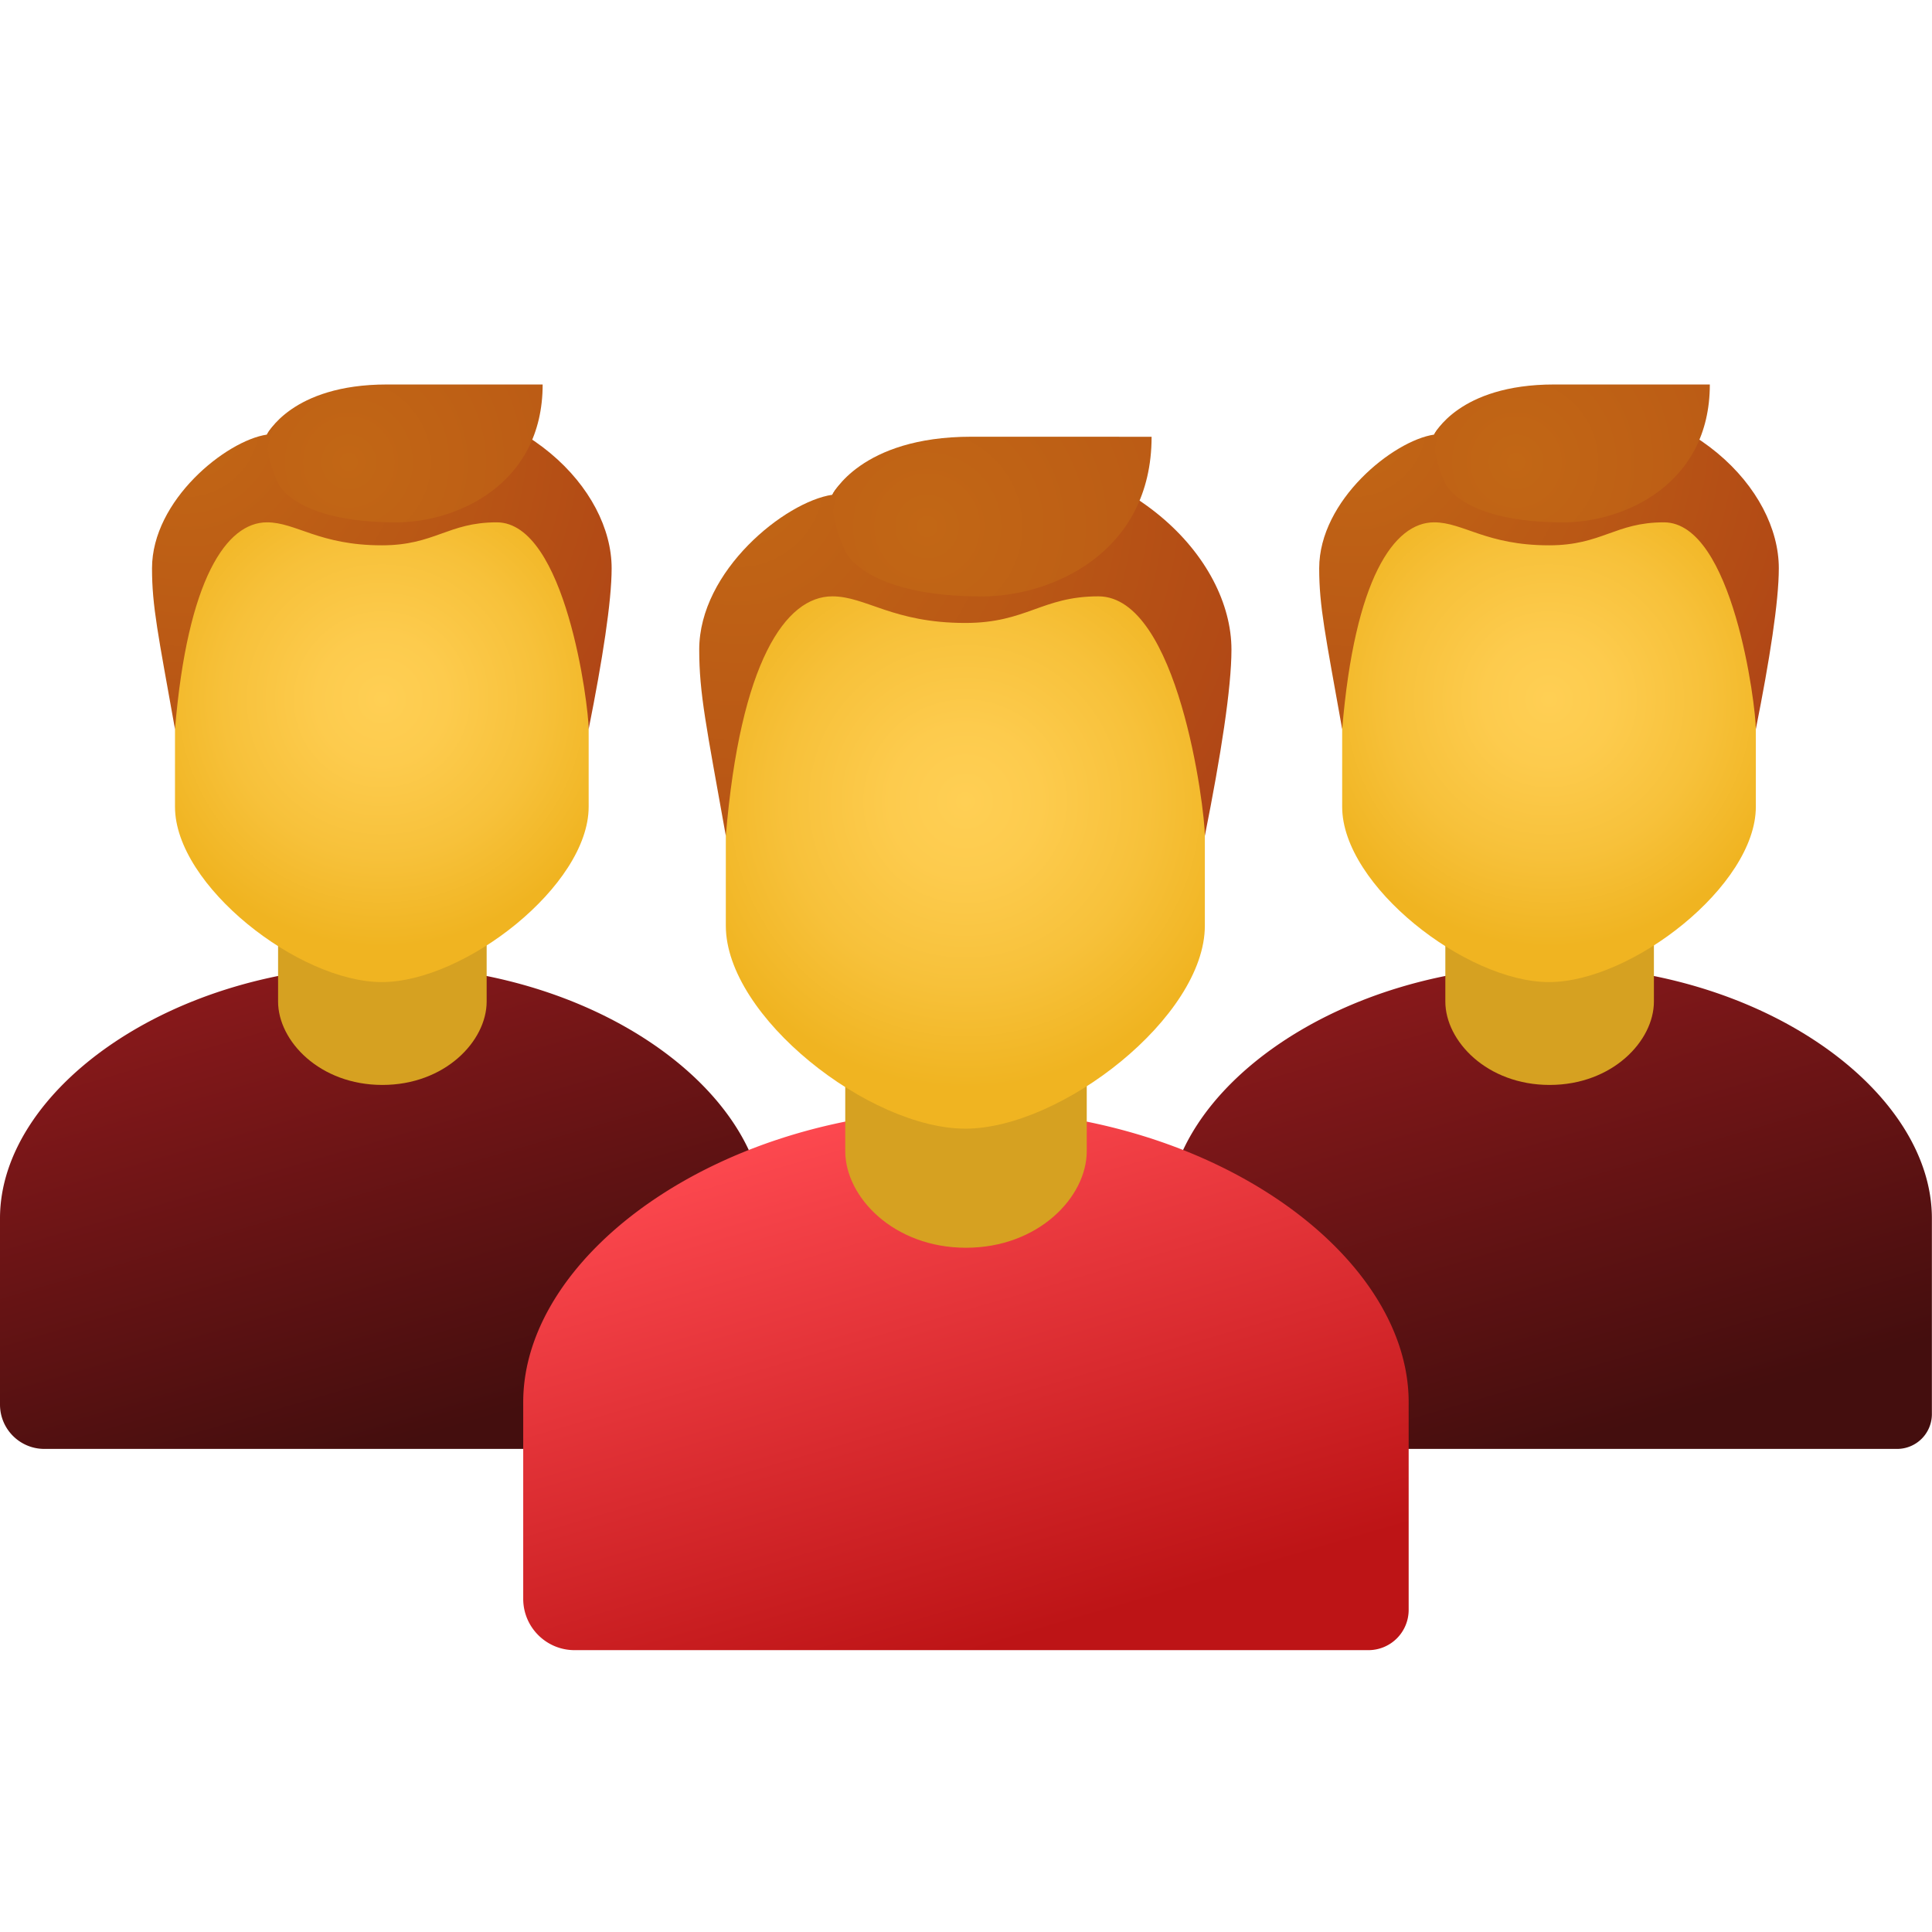
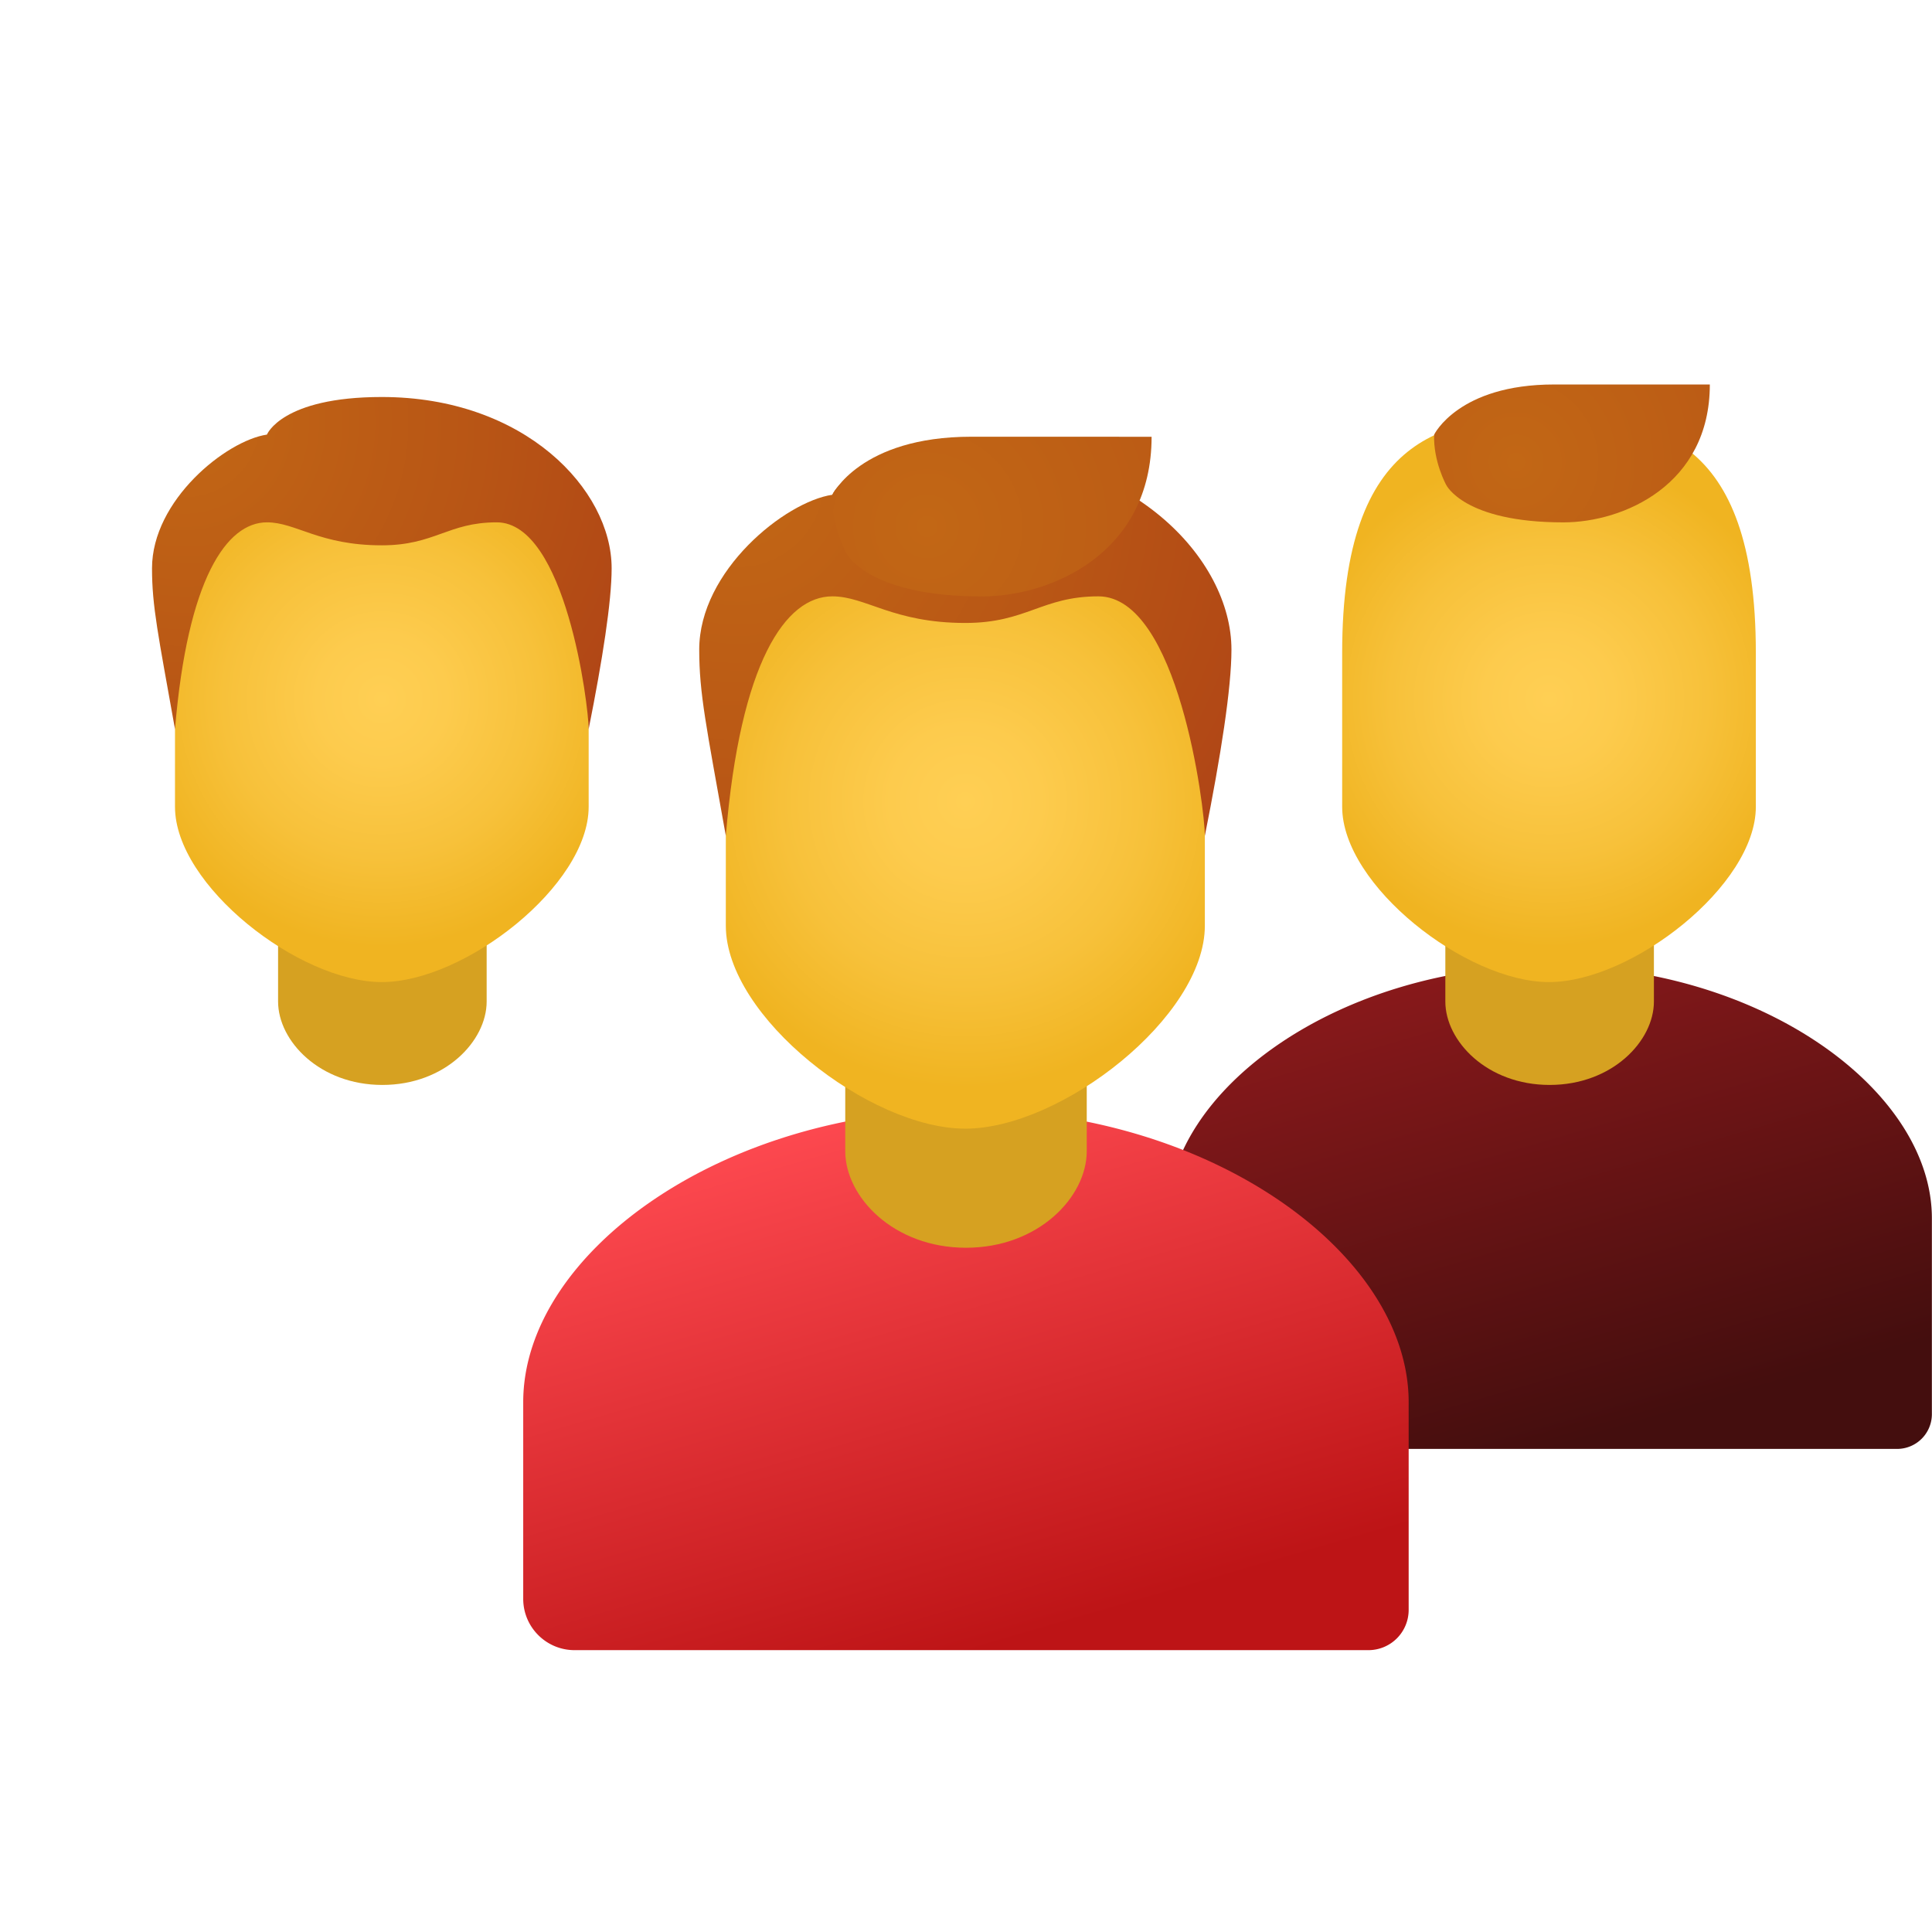
<svg xmlns="http://www.w3.org/2000/svg" width="48" height="48" viewBox="0 0 256 256">
  <defs>
    <radialGradient cx="9.487" cy="17.377" r="6.154" gradientUnits="userSpaceOnUse" id="b">
      <stop offset="0" stop-color="#ffcf54" />
      <stop offset=".261" stop-color="#fdcb4d" />
      <stop offset=".639" stop-color="#f7c13a" />
      <stop offset="1" stop-color="#f0b421" />
    </radialGradient>
    <radialGradient cx="4.601" cy="10.503" r="14.557" gradientUnits="userSpaceOnUse" id="c">
      <stop offset="0" stop-color="#c26715" />
      <stop offset=".508" stop-color="#b85515" />
      <stop offset="1" stop-color="#ad3f16" />
    </radialGradient>
    <radialGradient cx="8.669" cy="11.478" r="16.08" gradientUnits="userSpaceOnUse" id="d">
      <stop offset="0" stop-color="#c26715" />
      <stop offset=".508" stop-color="#b85515" />
      <stop offset="1" stop-color="#ad3f16" />
    </radialGradient>
    <radialGradient cx="38.488" cy="17.377" r="6.154" gradientUnits="userSpaceOnUse" id="f">
      <stop offset="0" stop-color="#ffcf54" />
      <stop offset=".261" stop-color="#fdcb4d" />
      <stop offset=".639" stop-color="#f7c13a" />
      <stop offset="1" stop-color="#f0b421" />
    </radialGradient>
    <radialGradient cx="33.602" cy="10.503" r="14.557" gradientUnits="userSpaceOnUse" id="g">
      <stop offset="0" stop-color="#c26715" />
      <stop offset=".508" stop-color="#b85515" />
      <stop offset="1" stop-color="#ad3f16" />
    </radialGradient>
    <radialGradient cx="37.669" cy="11.478" r="16.08" gradientUnits="userSpaceOnUse" id="h">
      <stop offset="0" stop-color="#c26715" />
      <stop offset=".508" stop-color="#b85515" />
      <stop offset="1" stop-color="#ad3f16" />
    </radialGradient>
    <radialGradient cx="23.985" cy="19.91" r="7.126" gradientUnits="userSpaceOnUse" id="j">
      <stop offset="0" stop-color="#ffcf54" />
      <stop offset=".261" stop-color="#fdcb4d" />
      <stop offset=".639" stop-color="#f7c13a" />
      <stop offset="1" stop-color="#f0b421" />
    </radialGradient>
    <radialGradient cx="18.328" cy="11.952" r="16.855" gradientUnits="userSpaceOnUse" id="k">
      <stop offset="0" stop-color="#c26715" />
      <stop offset=".508" stop-color="#b85515" />
      <stop offset="1" stop-color="#ad3f16" />
    </radialGradient>
    <radialGradient cx="23.037" cy="13.08" r="18.618" gradientUnits="userSpaceOnUse" id="l">
      <stop offset="0" stop-color="#c26715" />
      <stop offset=".508" stop-color="#b85515" />
      <stop offset="1" stop-color="#ad3f16" />
    </radialGradient>
    <linearGradient x1="6.982" y1="23.739" x2="10.471" y2="35.739" gradientUnits="userSpaceOnUse" id="a">
      <stop offset="0" stop-color="#8a191b" />
      <stop offset="1" stop-color="#440e0e" />
    </linearGradient>
    <linearGradient x1="35.983" y1="23.739" x2="39.471" y2="35.739" gradientUnits="userSpaceOnUse" id="e">
      <stop offset="0" stop-color="#8a191b" />
      <stop offset="1" stop-color="#440e0e" />
    </linearGradient>
    <linearGradient x1="21.152" y1="27.272" x2="25.082" y2="40.789" gradientUnits="userSpaceOnUse" id="i">
      <stop offset="0" stop-color="#ff4a51" />
      <stop offset="1" stop-color="#bd1416" />
    </linearGradient>
  </defs>
  <g fill="none" stroke-miterlimit="10" font-family="none" font-weight="none" font-size="none" text-anchor="none" style="mix-blend-mode:normal">
-     <path d="M9.5 23.993c-5.247 0-9.5 3.091-9.5 6.277v4.628C0 35.507.493 36 1.102 36h17.034a.864.864 0 0 0 .864-.864V30.27c0-3.185-4.253-6.277-9.5-6.277" fill="url(#a)" transform="scale(5.333)" />
    <path d="M64.485 132.704c0 5.243-5.525 11.056-13.818 11.056s-13.819-5.813-13.819-11.056v-19.44h27.637z" fill="#d6a121" />
    <path d="M9.487 10.353c-2.536 0-5.139.385-5.139 5.868v3.825c0 1.957 3.084 4.355 5.139 4.355s5.139-2.398 5.139-4.355v-3.825c.001-5.483-2.603-5.868-5.139-5.868" fill="url(#b)" transform="scale(5.333)" />
    <path d="M9.487 9.864c-2.486 0-2.855.934-2.855.934-1.011.149-2.855 1.63-2.855 3.322 0 .945.151 1.642.571 3.997.311-3.737 1.284-5.139 2.284-5.139.724 0 1.298.571 2.855.571 1.315 0 1.642-.571 2.855-.571 1.713 0 2.284 4.55 2.284 5.139.343-1.719.571-3.172.571-3.997.001-1.957-2.164-4.256-5.71-4.256" fill="url(#c)" transform="scale(5.333)" />
-     <path d="M9.612 9.553c-2.378 0-2.979 1.246-2.979 1.246-.024.662.298 1.246.298 1.246s.434.934 2.912.934c1.496 0 3.64-.934 3.64-3.426z" fill="url(#d)" transform="scale(5.333)" />
    <path d="M38.5 23.993c-5.247 0-9.5 3.091-9.5 6.277v4.628c0 .609.493 1.102 1.102 1.102h17.034a.864.864 0 0 0 .864-.864V30.27c0-3.185-4.253-6.277-9.5-6.277" fill="url(#e)" transform="scale(5.333)" />
    <path d="M219.152 132.704c0 5.243-5.525 11.056-13.819 11.056s-13.818-5.813-13.818-11.056v-19.44h27.637z" fill="#d6a121" />
    <path d="M38.487 10.353c-2.536 0-5.139.385-5.139 5.868v3.825c0 1.957 3.084 4.355 5.139 4.355s5.139-2.398 5.139-4.355v-3.825c.001-5.483-2.603-5.868-5.139-5.868" fill="url(#f)" transform="scale(5.333)" />
-     <path d="M38.487 9.864c-2.486 0-2.855.934-2.855.934-1.011.149-2.855 1.63-2.855 3.322 0 .945.151 1.642.571 3.997.311-3.737 1.284-5.139 2.284-5.139.724 0 1.298.571 2.855.571 1.315 0 1.642-.571 2.855-.571 1.713 0 2.284 4.55 2.284 5.139.343-1.719.571-3.172.571-3.997.001-1.957-2.164-4.256-5.71-4.256" fill="url(#g)" transform="scale(5.333)" />
    <path d="M38.612 9.553c-2.378 0-2.979 1.246-2.979 1.246-.024.662.298 1.246.298 1.246s.434.934 2.912.934c1.496 0 3.64-.934 3.64-3.426z" fill="url(#h)" transform="scale(5.333)" />
    <path d="M24 27.571c-6.075 0-11 3.579-11 7.268v4.885c0 .705.571 1.276 1.276 1.276H34a1 1 0 0 0 1-1v-5.161c0-3.688-4.925-7.268-11-7.268" fill="url(#i)" transform="scale(5.333)" />
    <path d="M144 152.533c0 6.07-6.4 12.8-16 12.8s-16-6.73-16-12.8v-22.512h32z" fill="#d6a121" />
    <path d="M23.985 11.777c-2.936 0-5.951.446-5.951 6.794V23c0 2.266 3.571 5.043 5.951 5.043s5.951-2.777 5.951-5.043v-4.429c0-6.348-3.014-6.794-5.951-6.794" fill="url(#j)" transform="scale(5.333)" />
    <path d="M23.985 11.211c-2.879 0-3.306 1.082-3.306 1.082-1.17.173-3.306 1.887-3.306 3.847 0 1.094.175 1.902.661 4.628.36-4.328 1.487-5.951 2.645-5.951.838 0 1.503.661 3.306.661 1.523 0 1.901-.661 3.306-.661 1.984 0 2.645 5.269 2.645 5.951.397-1.99.661-3.673.661-4.628 0-2.267-2.506-4.929-6.612-4.929" fill="url(#k)" transform="scale(5.333)" />
    <path d="M24.13 10.851c-2.753 0-3.449 1.443-3.449 1.443-.028.766.345 1.443.345 1.443s.503 1.082 3.372 1.082c1.732 0 4.215-1.081 4.215-3.967.001-.001-.557-.001-4.483-.001" fill="url(#l)" transform="scale(5.333)" />
  </g>
</svg>